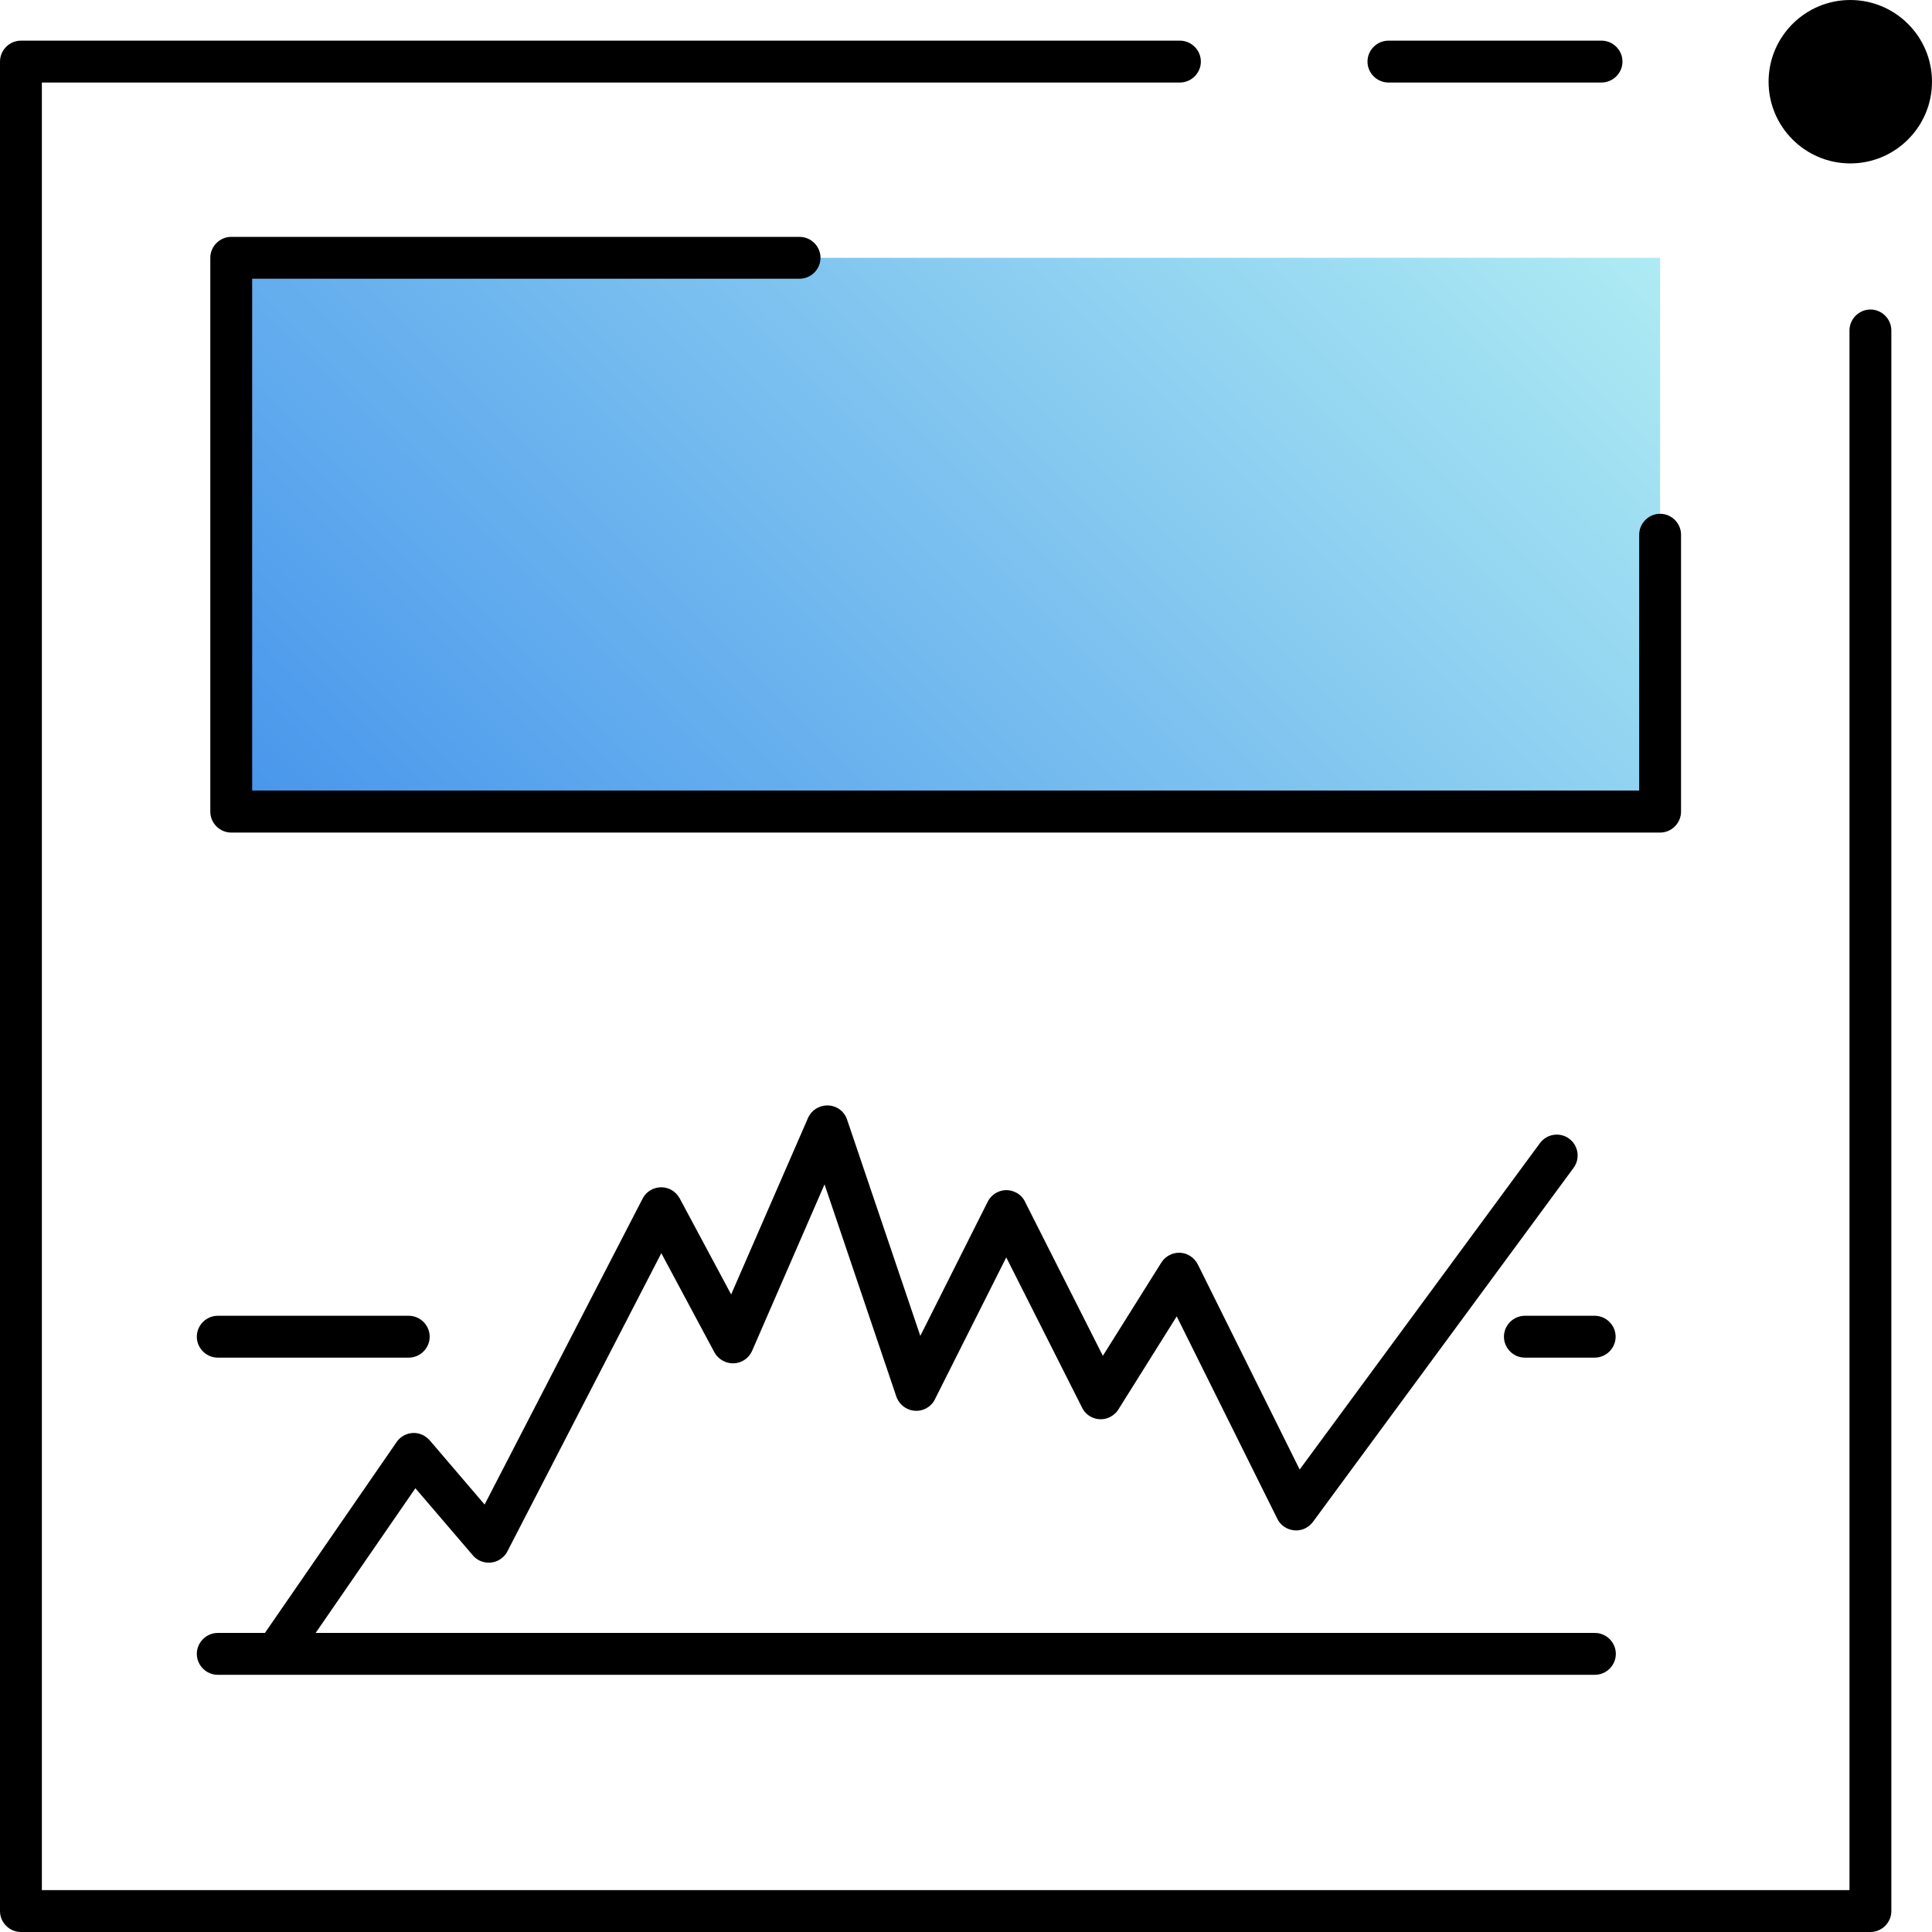
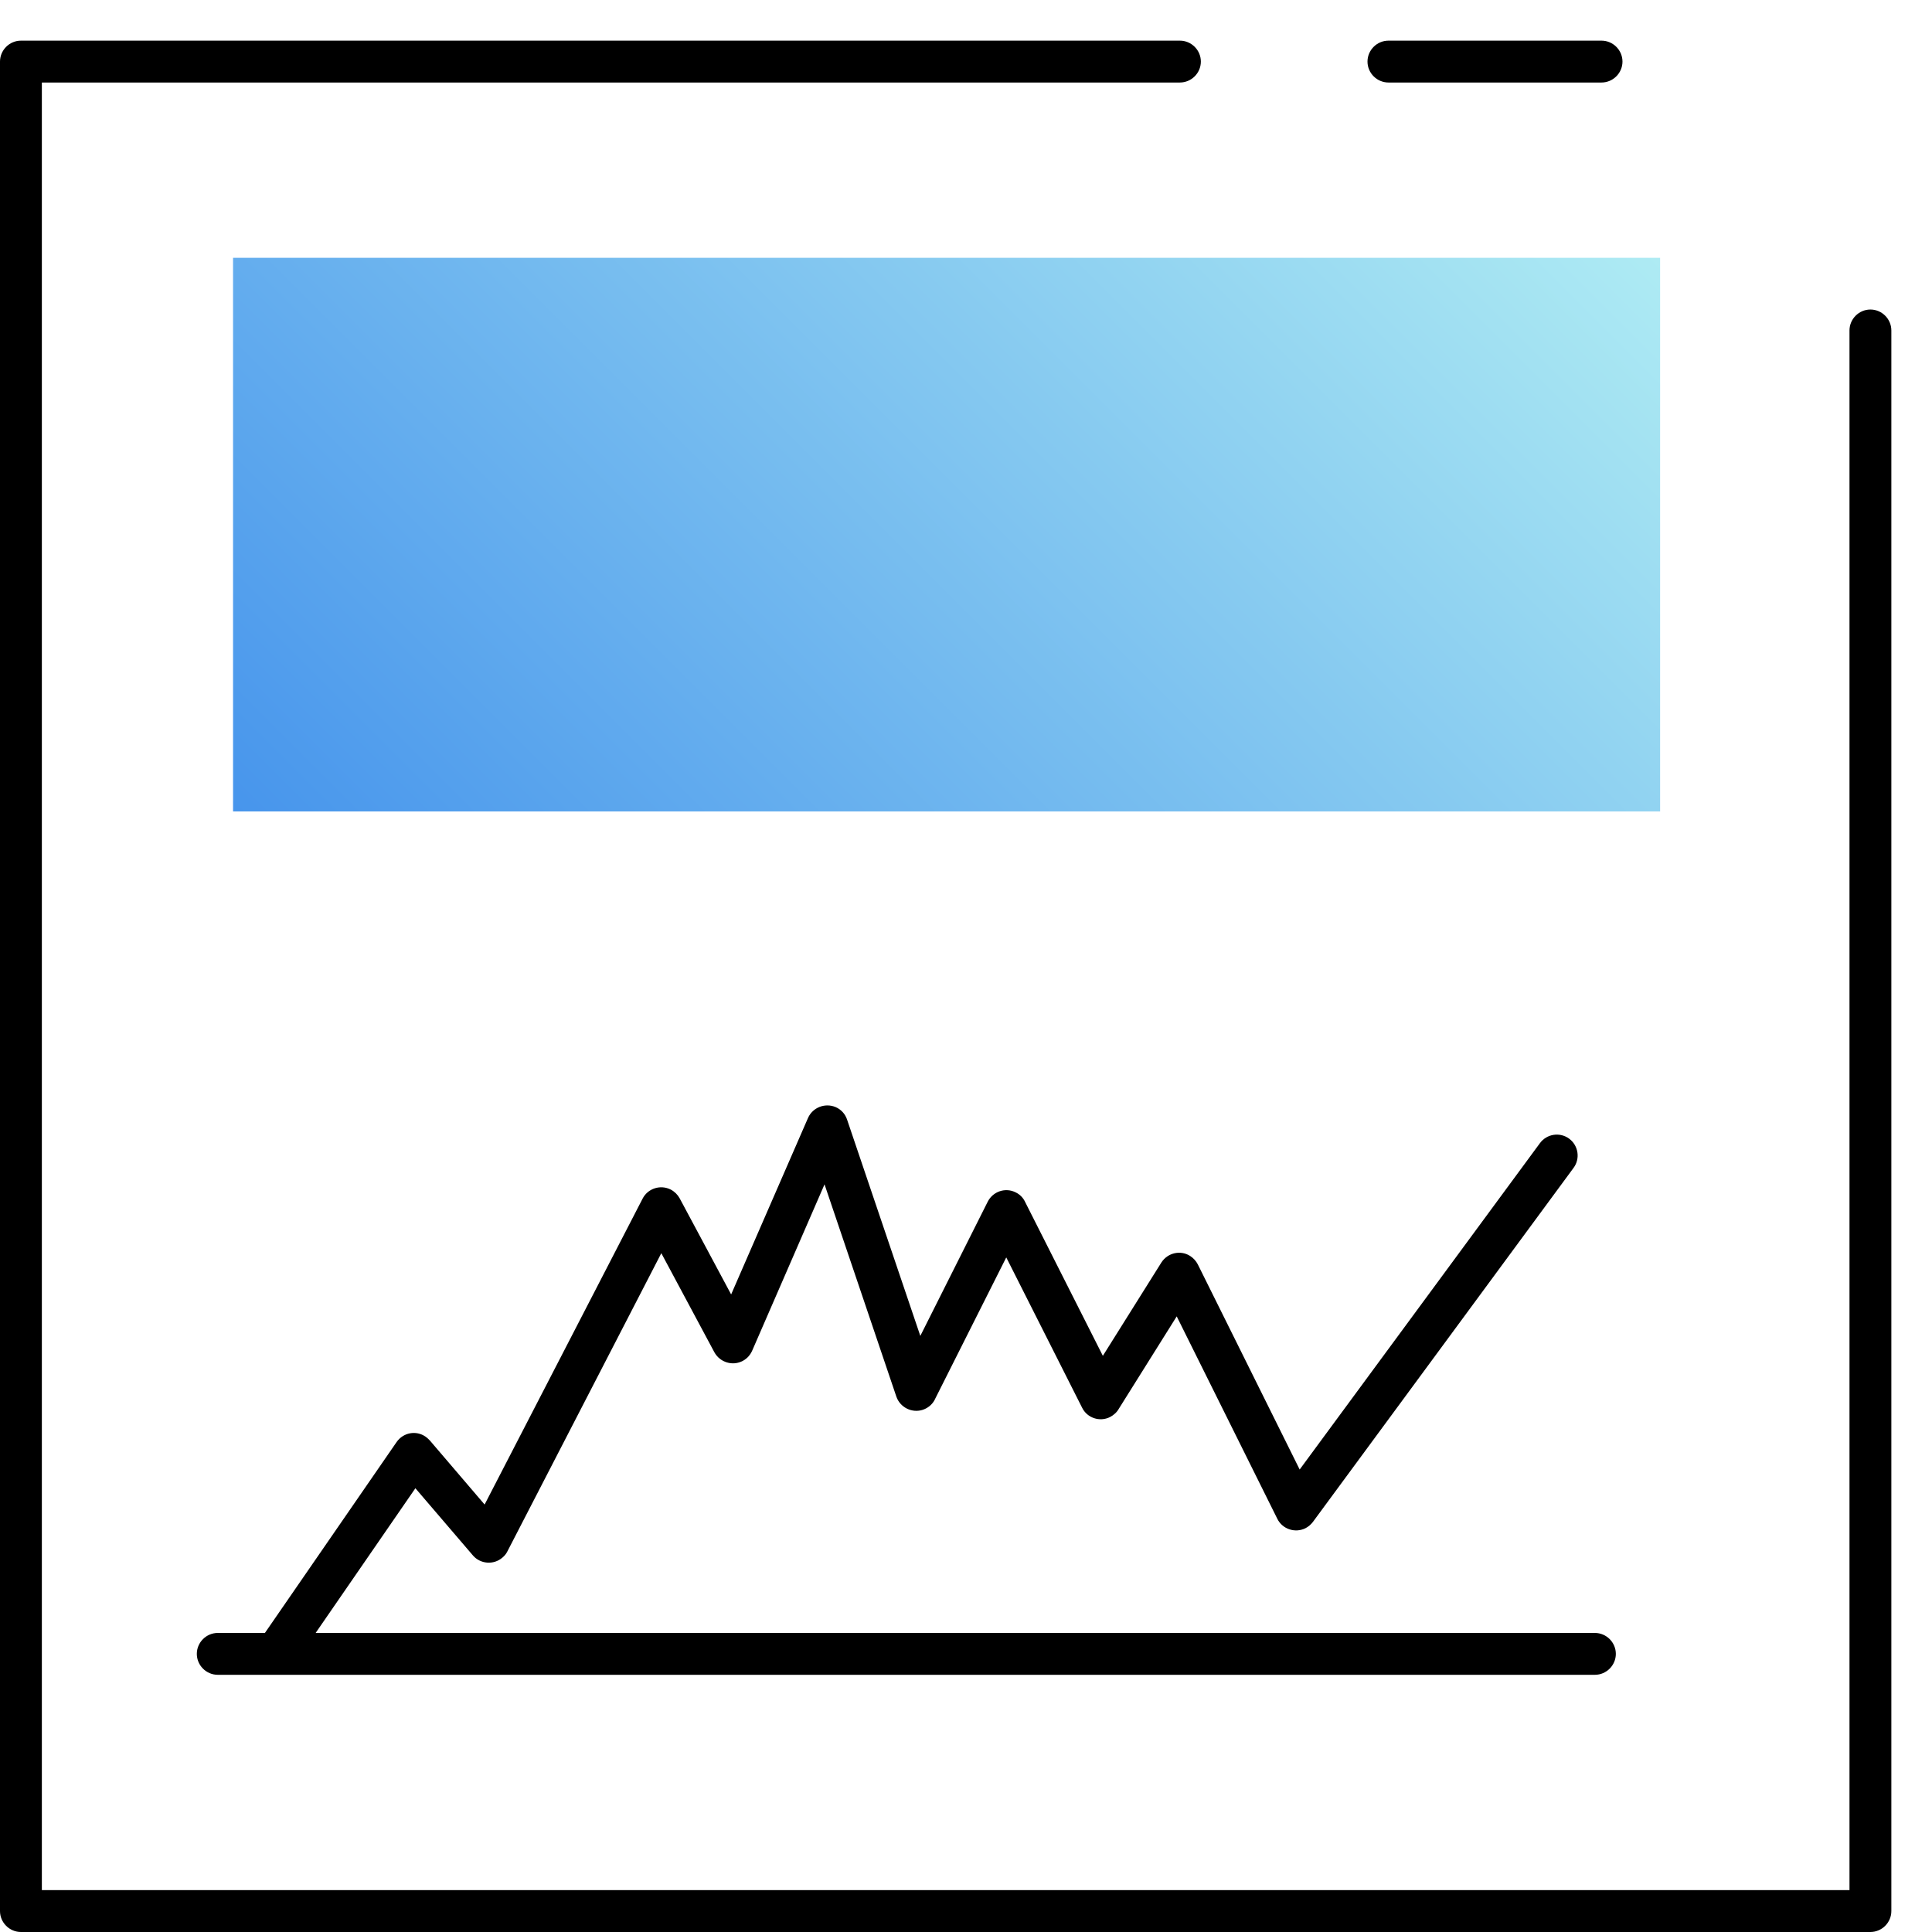
<svg xmlns="http://www.w3.org/2000/svg" id="a" width="96" height="96" viewBox="0 0 96 96">
  <defs>
    <linearGradient id="b" x1="22.43" y1="51.17" x2="71.64" y2="1.96" gradientUnits="userSpaceOnUse">
      <stop offset="0" stop-color="#4795ec" />
      <stop offset="1" stop-color="#aeebf3" />
    </linearGradient>
  </defs>
  <polygon points="82.49 40.32 82.49 12.81 11.58 12.81 11.58 40.32 82.49 40.32 82.49 40.32" fill="url(#b)" fill-rule="evenodd" stroke-width="0" />
  <path d="M91.9,16.42c0-.57.47-1.04,1.04-1.04s1.04.47,1.04,1.04v78.54c0,.57-.47,1.04-1.04,1.04H1.04c-.57,0-1.04-.47-1.04-1.04V3.06c0-.57.47-1.04,1.04-1.04h57.59c.57,0,1.04.47,1.04,1.04s-.47,1.04-1.04,1.04H2.08v89.82h89.82V16.42h0ZM68.99,4.1c-.57,0-1.04-.47-1.04-1.04s.47-1.04,1.04-1.04h10.59c.57,0,1.04.47,1.04,1.04s-.47,1.04-1.04,1.04h-10.59Z" stroke-width="0" />
-   <path d="M91.94,0c2.24,0,4.06,1.82,4.06,4.06s-1.82,4.06-4.06,4.06-4.06-1.82-4.06-4.06,1.82-4.06,4.06-4.06h0Z" fill-rule="evenodd" stroke-width="0" />
-   <path d="M81.45,26.57c0-.57.47-1.04,1.04-1.04s1.04.47,1.04,1.04v13.76c0,.57-.47,1.04-1.04,1.04H11.49c-.57,0-1.04-.47-1.04-1.04V12.81c0-.57.47-1.04,1.04-1.04h28.24c.57,0,1.04.47,1.04,1.04s-.47,1.04-1.04,1.04H12.53v25.43h68.92v-12.72h0Z" stroke-width="0" />
  <path d="M10.82,83.22c-.57,0-1.04-.47-1.04-1.04s.47-1.04,1.04-1.04h68.43c.57,0,1.04.47,1.04,1.04s-.47,1.04-1.04,1.04H10.82Z" stroke-width="0" />
  <path d="M14.56,82.76c-.33.47-.97.59-1.44.26-.47-.33-.59-.97-.26-1.44l6.85-9.93c.33-.47.97-.59,1.44-.26.08.06.16.13.22.2l2.71,3.17,7.85-15.2c.26-.51.89-.71,1.4-.45.19.1.34.25.44.43h0l2.56,4.78,3.82-8.77c.23-.52.84-.76,1.37-.54.28.12.48.35.57.62h0s3.64,10.75,3.64,10.75l3.35-6.67c.26-.51.88-.72,1.39-.46.21.1.37.27.46.46h0s3.87,7.66,3.87,7.66l2.91-4.64c.31-.48.95-.63,1.43-.32.17.11.29.25.38.42h0l5.06,10.19,11.94-16.22c.34-.46.99-.56,1.45-.22.46.34.56.99.22,1.45l-12.95,17.59c-.1.13-.22.24-.38.32-.51.25-1.14.04-1.39-.47l-5-10.06-2.87,4.58c-.1.18-.25.32-.44.42-.51.26-1.14.05-1.39-.46l-3.77-7.47-3.52,7c-.11.26-.33.47-.62.57-.54.18-1.13-.11-1.32-.65l-3.57-10.55-3.58,8.23c-.09.22-.25.42-.48.54-.5.27-1.13.08-1.41-.42l-2.64-4.93-7.65,14.82c-.06.12-.14.22-.25.31-.43.37-1.09.32-1.46-.11l-2.86-3.34-6.08,8.82h0Z" stroke-width="0" />
-   <path d="M10.82,67.46c-.57,0-1.04-.47-1.04-1.04s.47-1.04,1.04-1.04h9.49c.57,0,1.04.47,1.04,1.04s-.47,1.04-1.04,1.04h-9.49Z" stroke-width="0" />
-   <path d="M75.77,67.46c-.57,0-1.04-.47-1.04-1.04s.47-1.04,1.04-1.04h3.47c.57,0,1.04.47,1.04,1.04s-.47,1.04-1.04,1.04h-3.47Z" stroke-width="0" />
</svg>